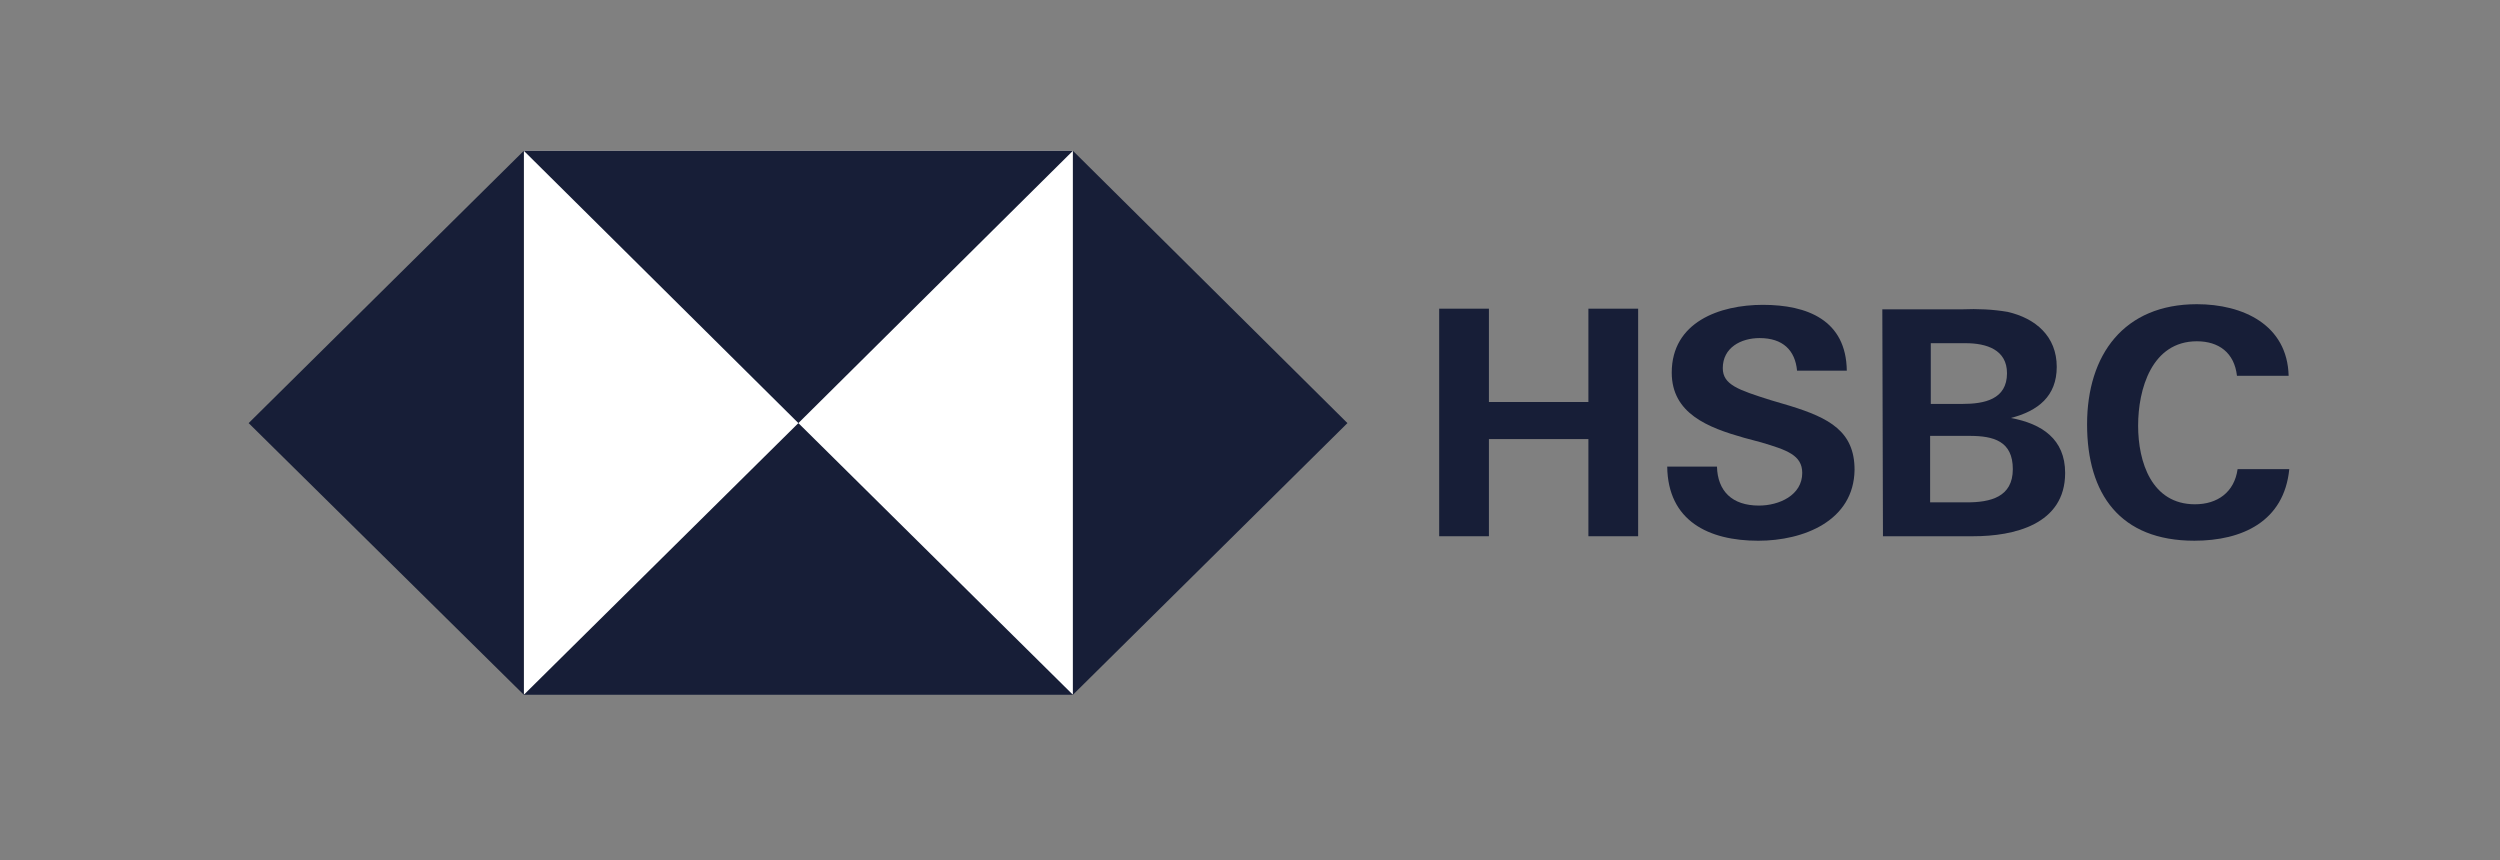
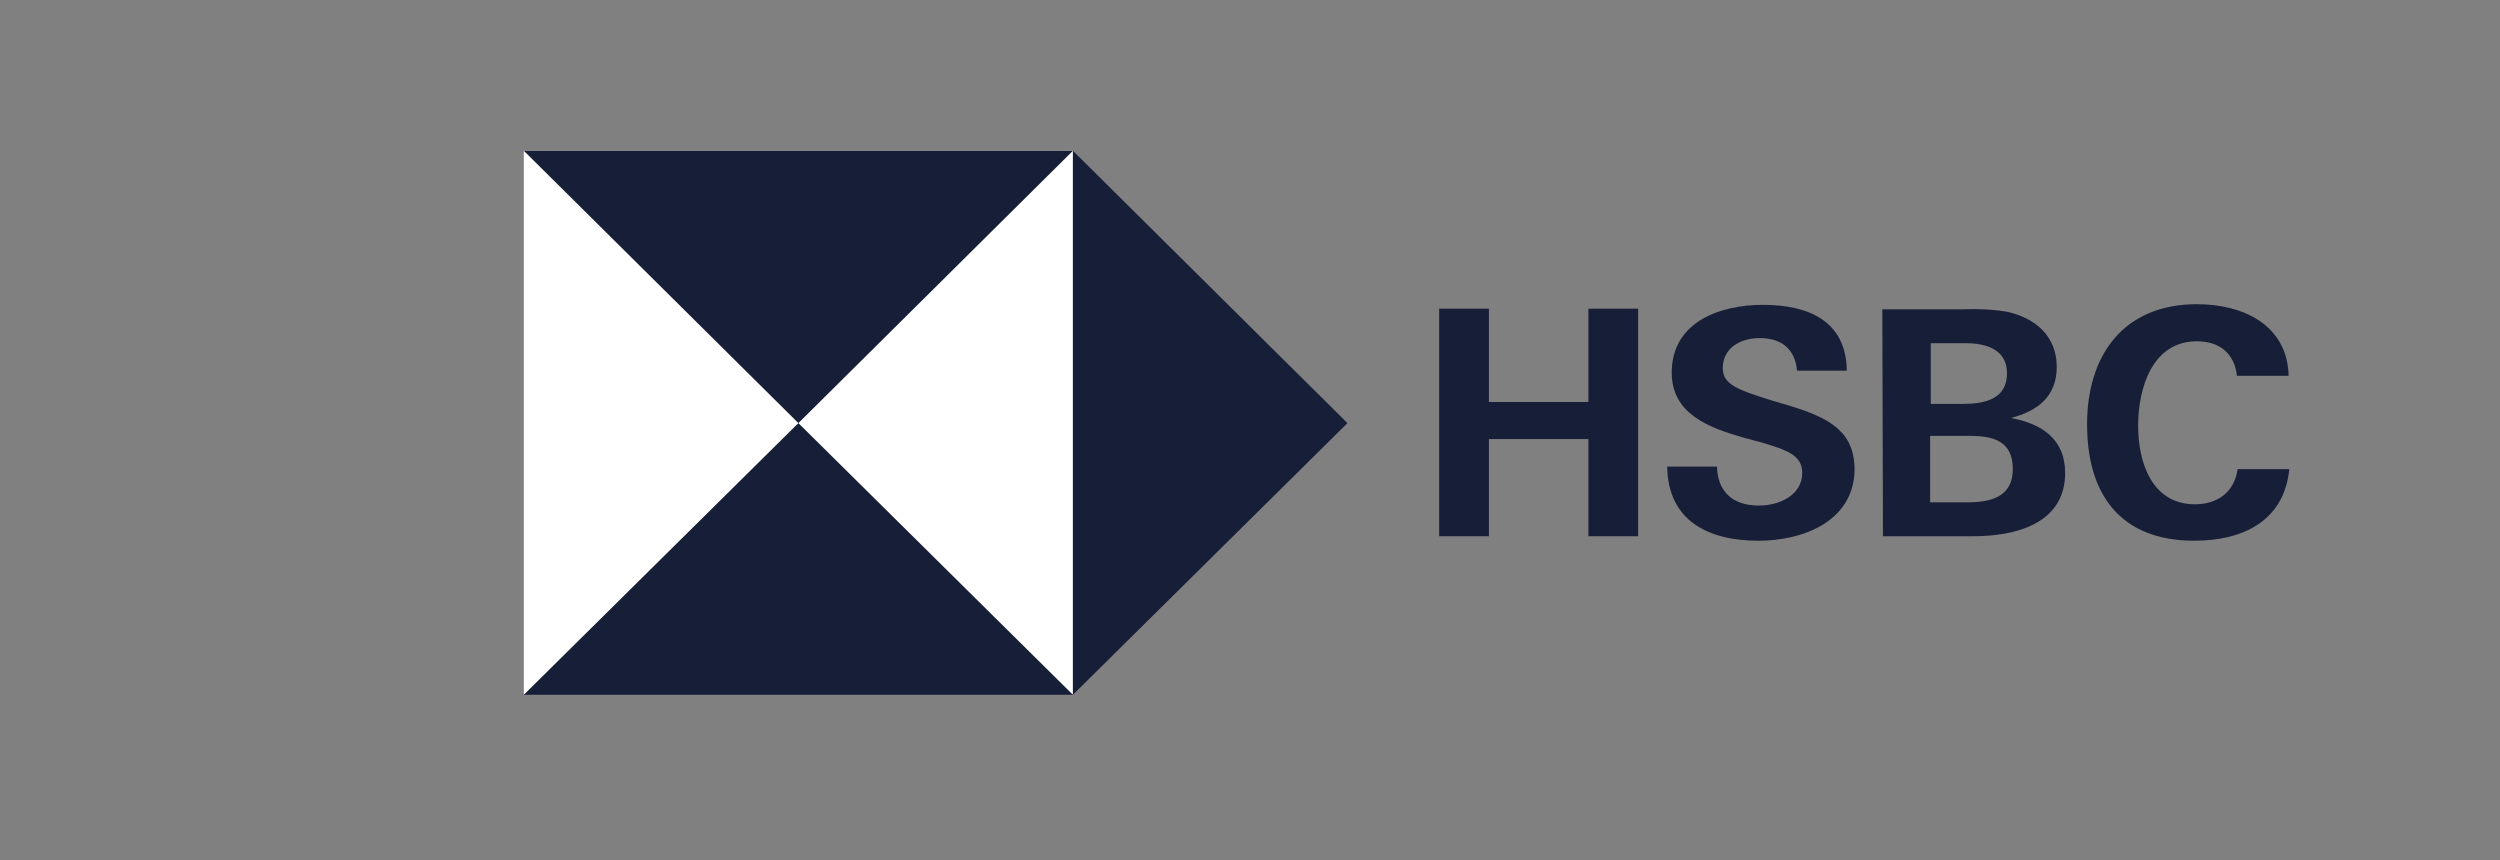
<svg xmlns="http://www.w3.org/2000/svg" width="125" height="43" viewBox="0 0 125 43" fill="none">
  <rect x="0" y="0" width="125" height="43" fill="#808080" stroke="none" />
  <path d="M53.646 7.539H26.191V34.708H53.646V7.539Z" fill="white" />
  <path d="M67.372 21.155L53.645 7.539V34.739L67.372 21.155Z" fill="#171E37" />
-   <path d="M39.919 21.155L53.646 7.539H26.191L39.919 21.155Z" fill="#171E37" />
-   <path d="M12.432 21.155L26.191 34.739V7.539L12.432 21.155Z" fill="#171E37" />
+   <path d="M39.919 21.155L53.646 7.539H26.191Z" fill="#171E37" />
  <path d="M39.919 21.155L26.191 34.739H53.646L39.919 21.155Z" fill="#171E37" />
  <path d="M79.42 21.954H74.446V26.812H71.959V15.434H74.446V20.1H79.42V15.434H81.907V26.812H79.42V21.954Z" fill="#171E37" />
  <path d="M87.915 27.037C85.428 27.037 83.394 26.046 83.361 23.329H85.848C85.881 24.543 86.591 25.279 87.948 25.279C88.949 25.279 90.112 24.767 90.112 23.648C90.112 22.753 89.337 22.498 88.045 22.114L87.205 21.89C85.396 21.379 83.587 20.676 83.587 18.63C83.587 16.105 85.978 15.242 88.142 15.242C90.37 15.242 92.308 16.009 92.34 18.534H89.853C89.757 17.512 89.143 16.904 87.98 16.904C87.043 16.904 86.139 17.384 86.139 18.407C86.139 19.238 86.914 19.493 88.529 20.005L89.498 20.292C91.468 20.9 92.728 21.571 92.728 23.489C92.696 26.046 90.176 27.037 87.915 27.037Z" fill="#171E37" />
  <path d="M94.116 15.466H98.121C98.864 15.434 99.639 15.466 100.382 15.594C101.771 15.913 102.837 16.808 102.837 18.342C102.837 19.813 101.9 20.548 100.544 20.899C102.094 21.187 103.257 21.954 103.257 23.648C103.257 26.237 100.673 26.812 98.67 26.812H94.148L94.116 15.466ZM98.121 20.196C99.219 20.196 100.35 19.972 100.35 18.662C100.35 17.479 99.316 17.16 98.283 17.16H96.539V20.196H98.121ZM98.347 25.118C99.51 25.118 100.641 24.863 100.641 23.456C100.641 22.05 99.672 21.794 98.477 21.794H96.506V25.118H98.347Z" fill="#171E37" />
  <path d="M109.716 27.036C106.002 27.036 104.354 24.703 104.354 21.219C104.354 17.735 106.196 15.21 109.845 15.21C112.139 15.21 114.367 16.233 114.432 18.79H111.848C111.719 17.639 110.943 17.064 109.845 17.064C107.584 17.064 106.906 19.461 106.906 21.283C106.906 23.105 107.584 25.214 109.748 25.214C110.879 25.214 111.719 24.607 111.88 23.456H114.464C114.206 26.077 112.106 27.036 109.716 27.036Z" fill="#171E37" />
</svg>